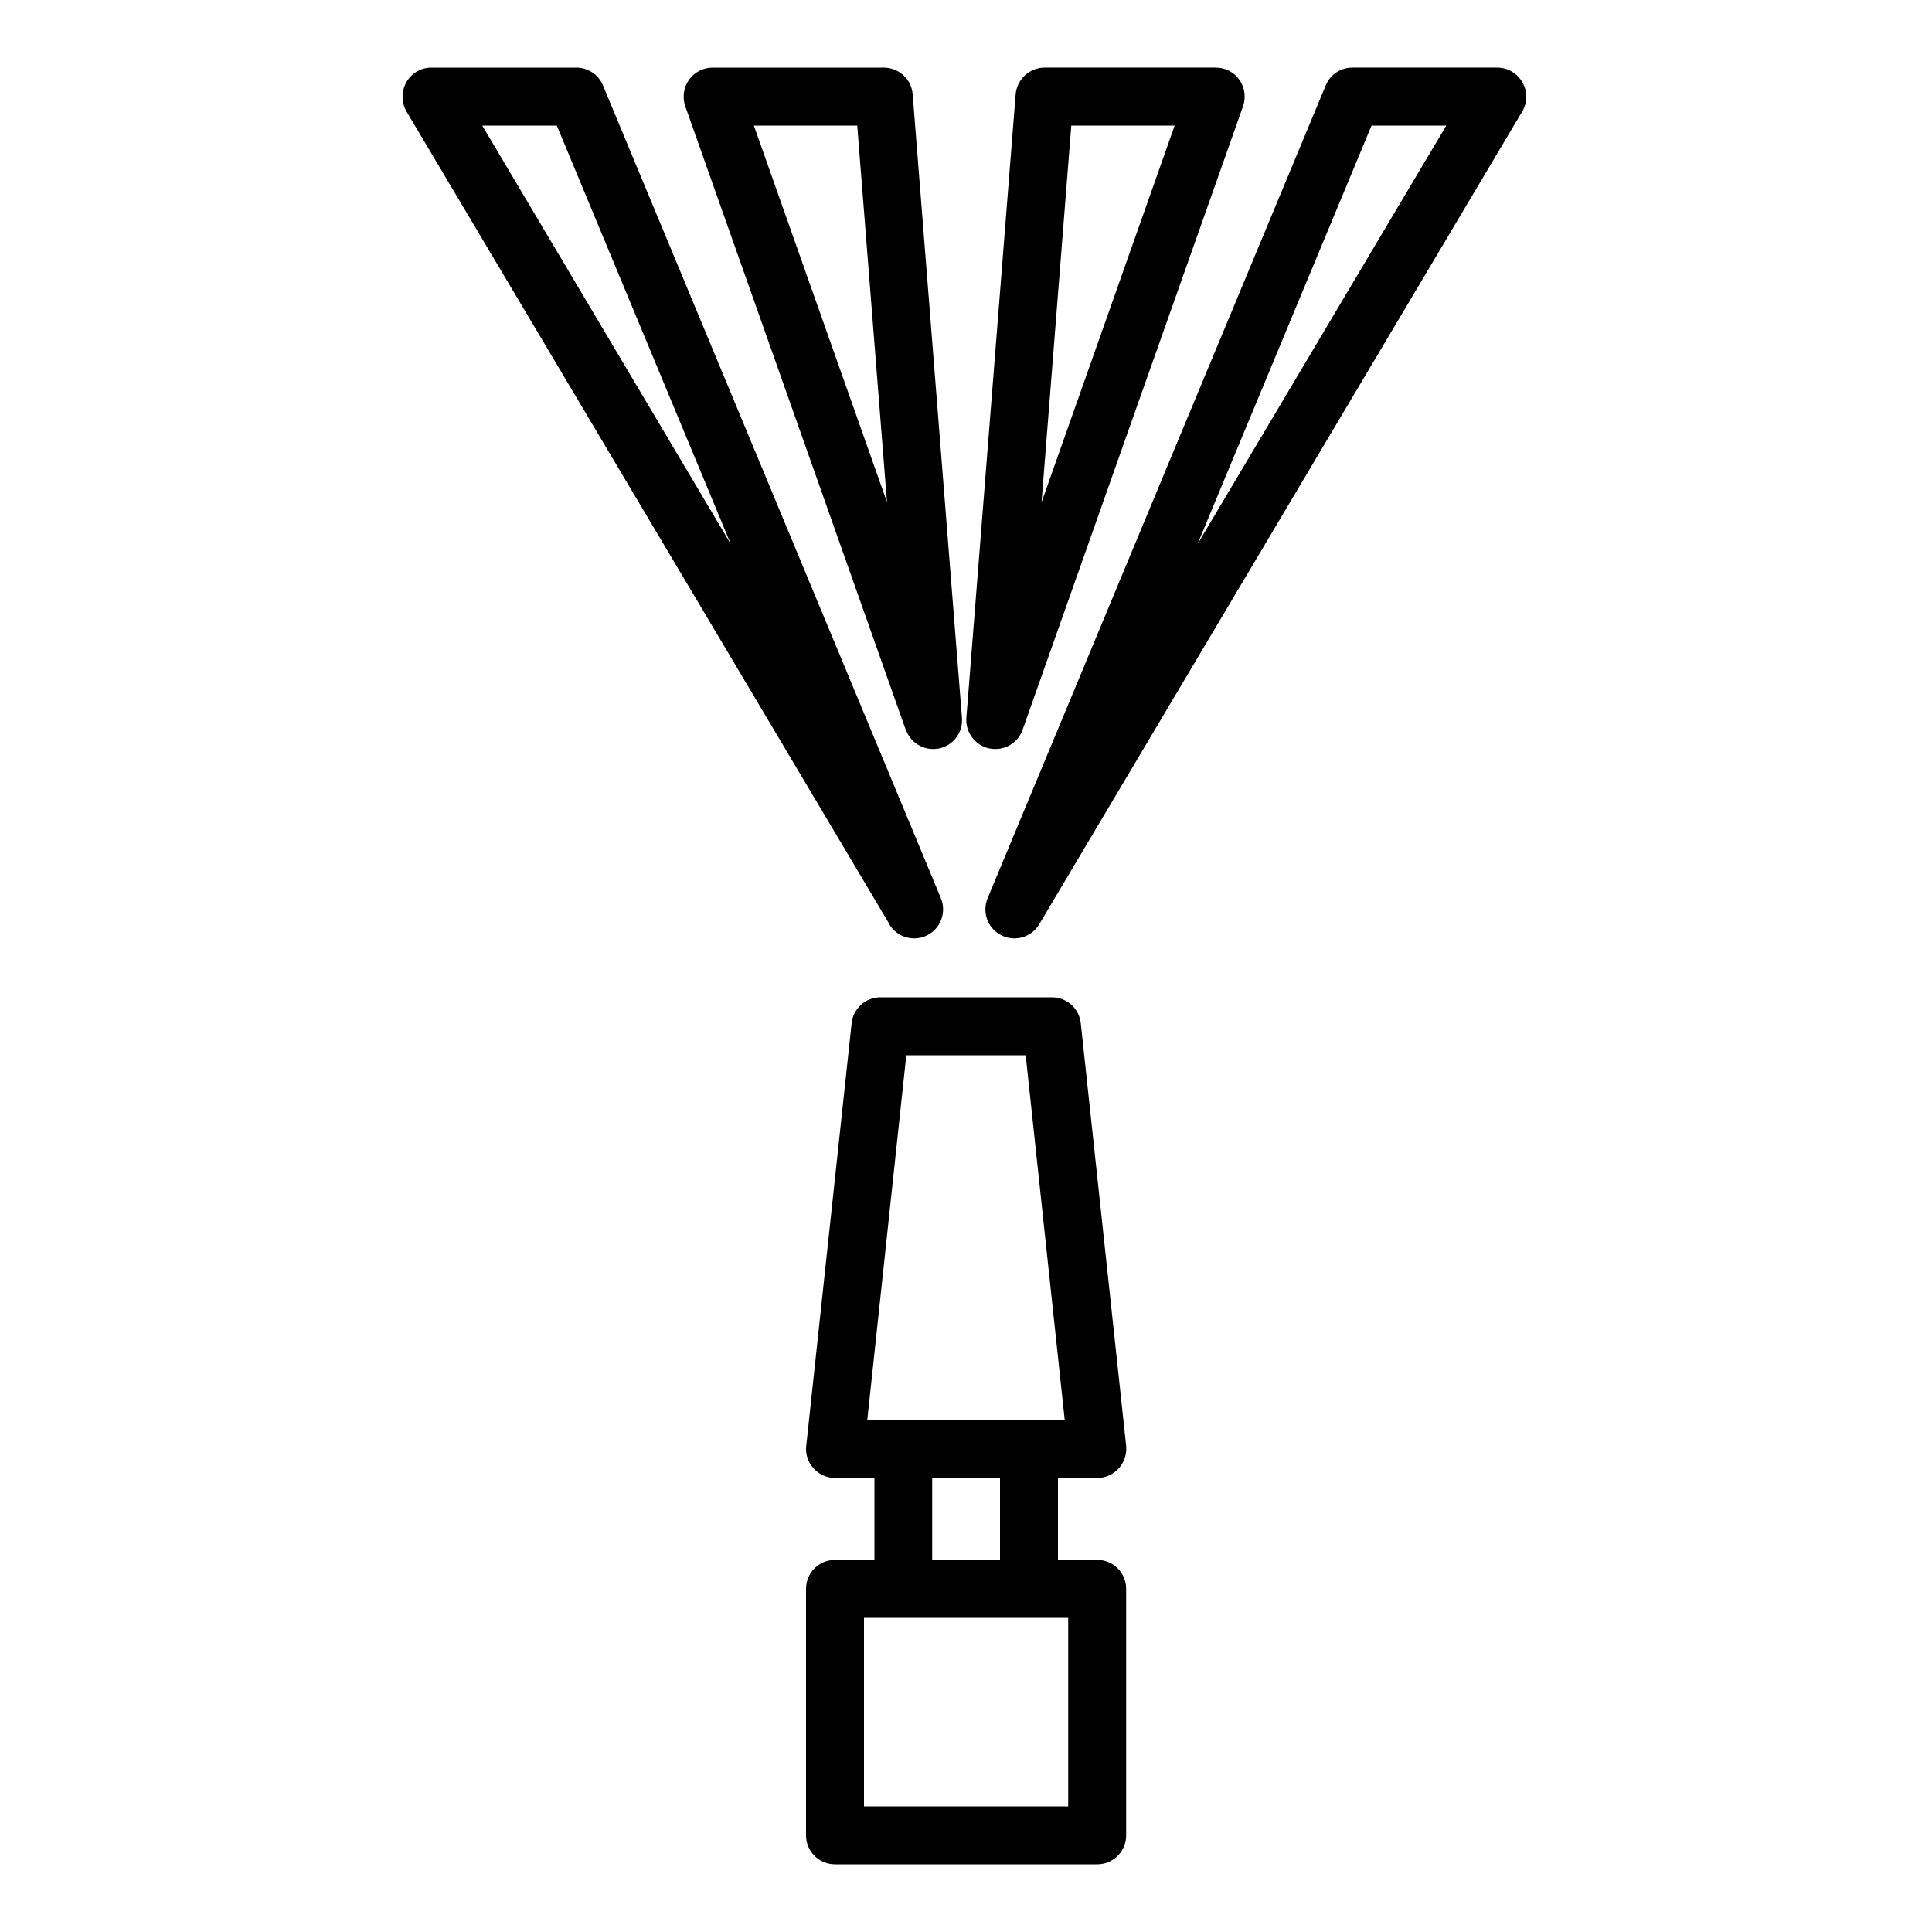
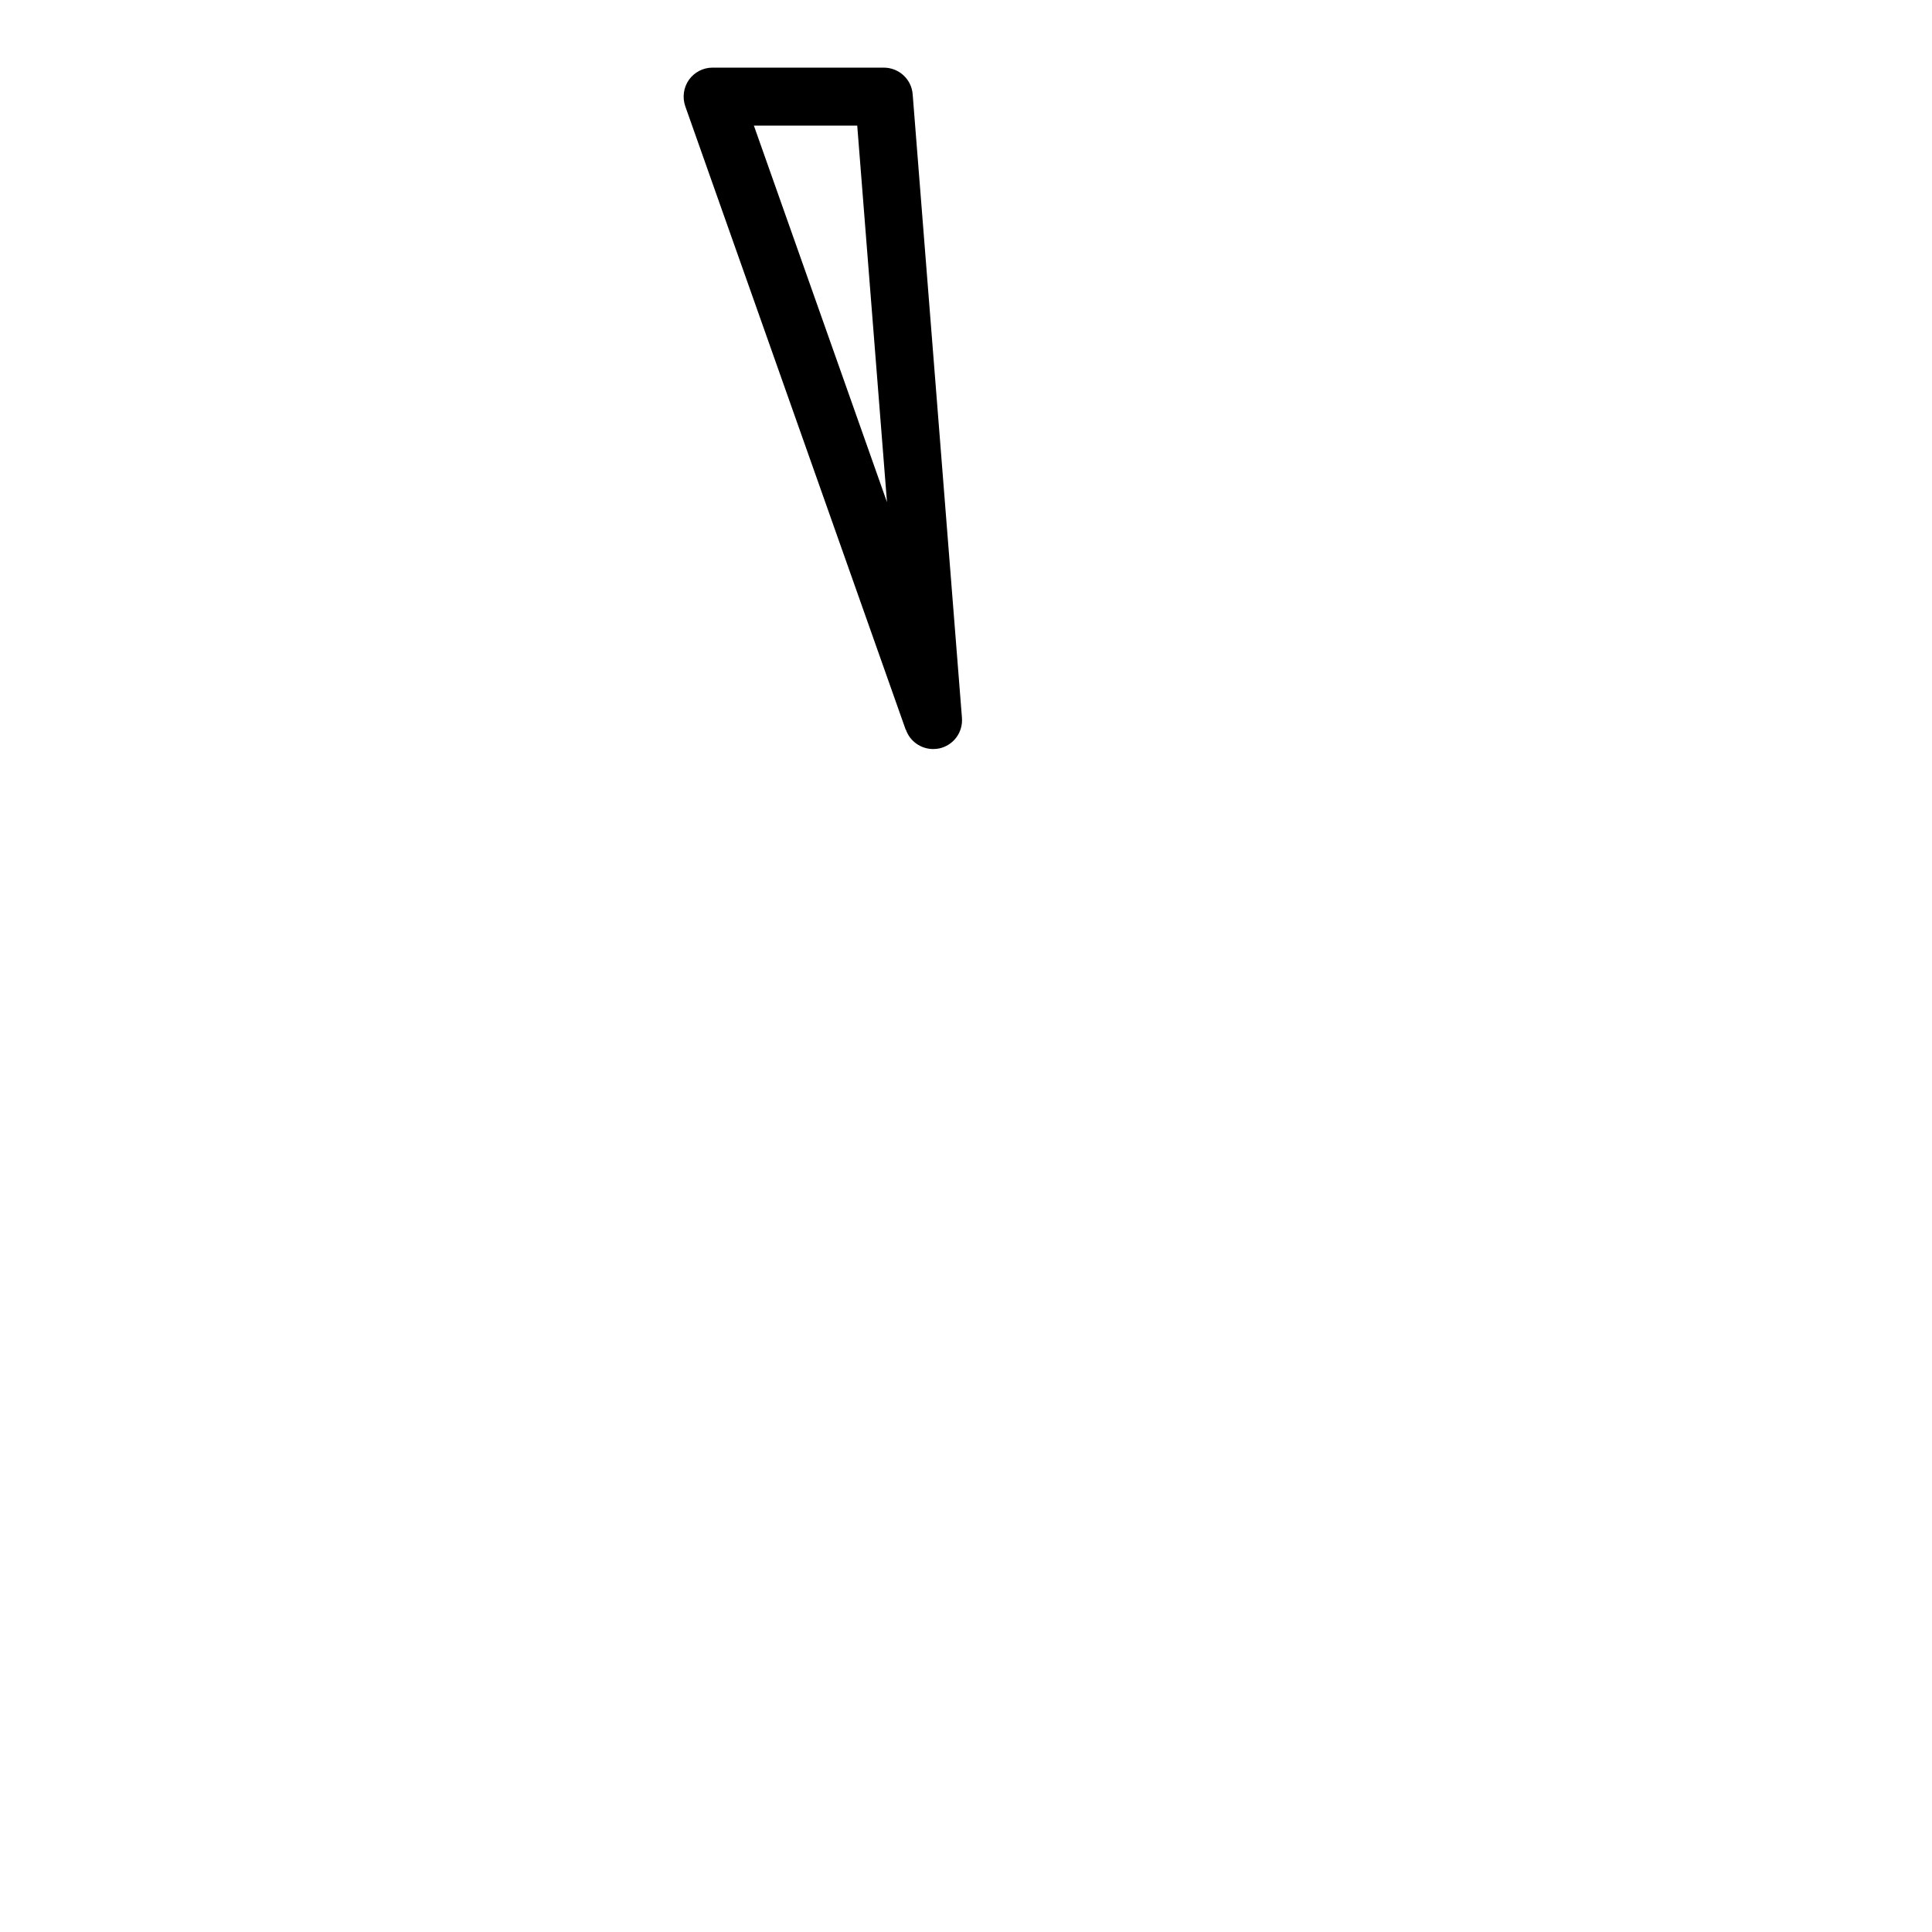
<svg xmlns="http://www.w3.org/2000/svg" width="1200pt" height="1200pt" version="1.1" viewBox="0 0 1200 1200">
  <g>
-     <path d="m518.64 968.88c-9.961 0-18 8.039-18 18v153.12c0 9.961 8.039 18 18 18h162.84c9.961 0 18-8.039 18-18v-153.12c0-9.961-8.039-18-18-18h-24.359v-50.879h24.359c5.16 0 9.961-2.16 13.441-6 3.359-3.84 5.039-8.879 4.559-13.922l-28.199-262.56c-0.961-9.121-8.641-16.078-17.879-16.078h-106.56c-9.238 0-16.922 6.961-17.879 16.078l-28.199 262.56c-0.602 5.039 1.078 10.199 4.559 13.922 3.481 3.84 8.281 6 13.441 6h24.359v50.879zm20.039-86.879 24.238-226.56h74.16l24.238 226.56h-122.76zm82.441 36v50.879h-42.121v-50.879zm-60.121 86.879h102.48v117.12h-126.84v-117.12z" />
-     <path d="m552.36 574.08c3.359 5.641 9.359 8.762 15.48 8.762 2.762 0 5.519-0.602 8.039-1.922 8.398-4.199 12.121-14.281 8.52-23.039l-209.88-504.84c-2.762-6.719-9.359-11.039-16.559-11.039h-90c-6.481 0-12.48 3.481-15.602 9.121s-3.121 12.48 0.121 18.121l300 504.84zm-206.52-496.08 108.12 260.04-154.44-260.04z" />
-     <path d="m621.96 580.92c2.641 1.32 5.398 1.922 8.039 1.922 6.121 0 12.121-3.121 15.48-8.762l300-504.84c3.359-5.519 3.359-12.48 0.121-18.121-3.238-5.641-9.121-9.121-15.602-9.121h-90c-7.32 0-13.801 4.32-16.559 11.039l-210 504.84c-3.602 8.762 0 18.719 8.52 23.039zm230.04-502.92h46.32l-154.56 260.04 108.12-260.04z" />
    <path d="m562.68 453.24c2.519 7.32 9.48 12 16.922 12 1.199 0 2.519-0.121 3.719-0.359 8.879-1.922 14.879-9.961 14.16-19.078l-30.602-387.24c-0.719-9.359-8.52-16.559-18-16.559h-106.32c-5.879 0-11.281 2.879-14.641 7.559-3.359 4.801-4.199 10.922-2.281 16.441l136.92 387.24zm-30.238-375.24 18.48 233.88-82.68-233.88z" />
-     <path d="m614.52 464.88c1.199 0.238 2.519 0.359 3.719 0.359 7.441 0 14.398-4.68 16.922-12l136.92-387.24c1.922-5.519 1.078-11.641-2.281-16.441-3.359-4.801-8.879-7.559-14.641-7.559h-106.32c-9.359 0-17.16 7.199-18 16.559l-30.602 387.24c-0.719 9 5.398 17.16 14.16 19.078zm50.879-386.88h64.199l-82.68 234z" />
  </g>
</svg>